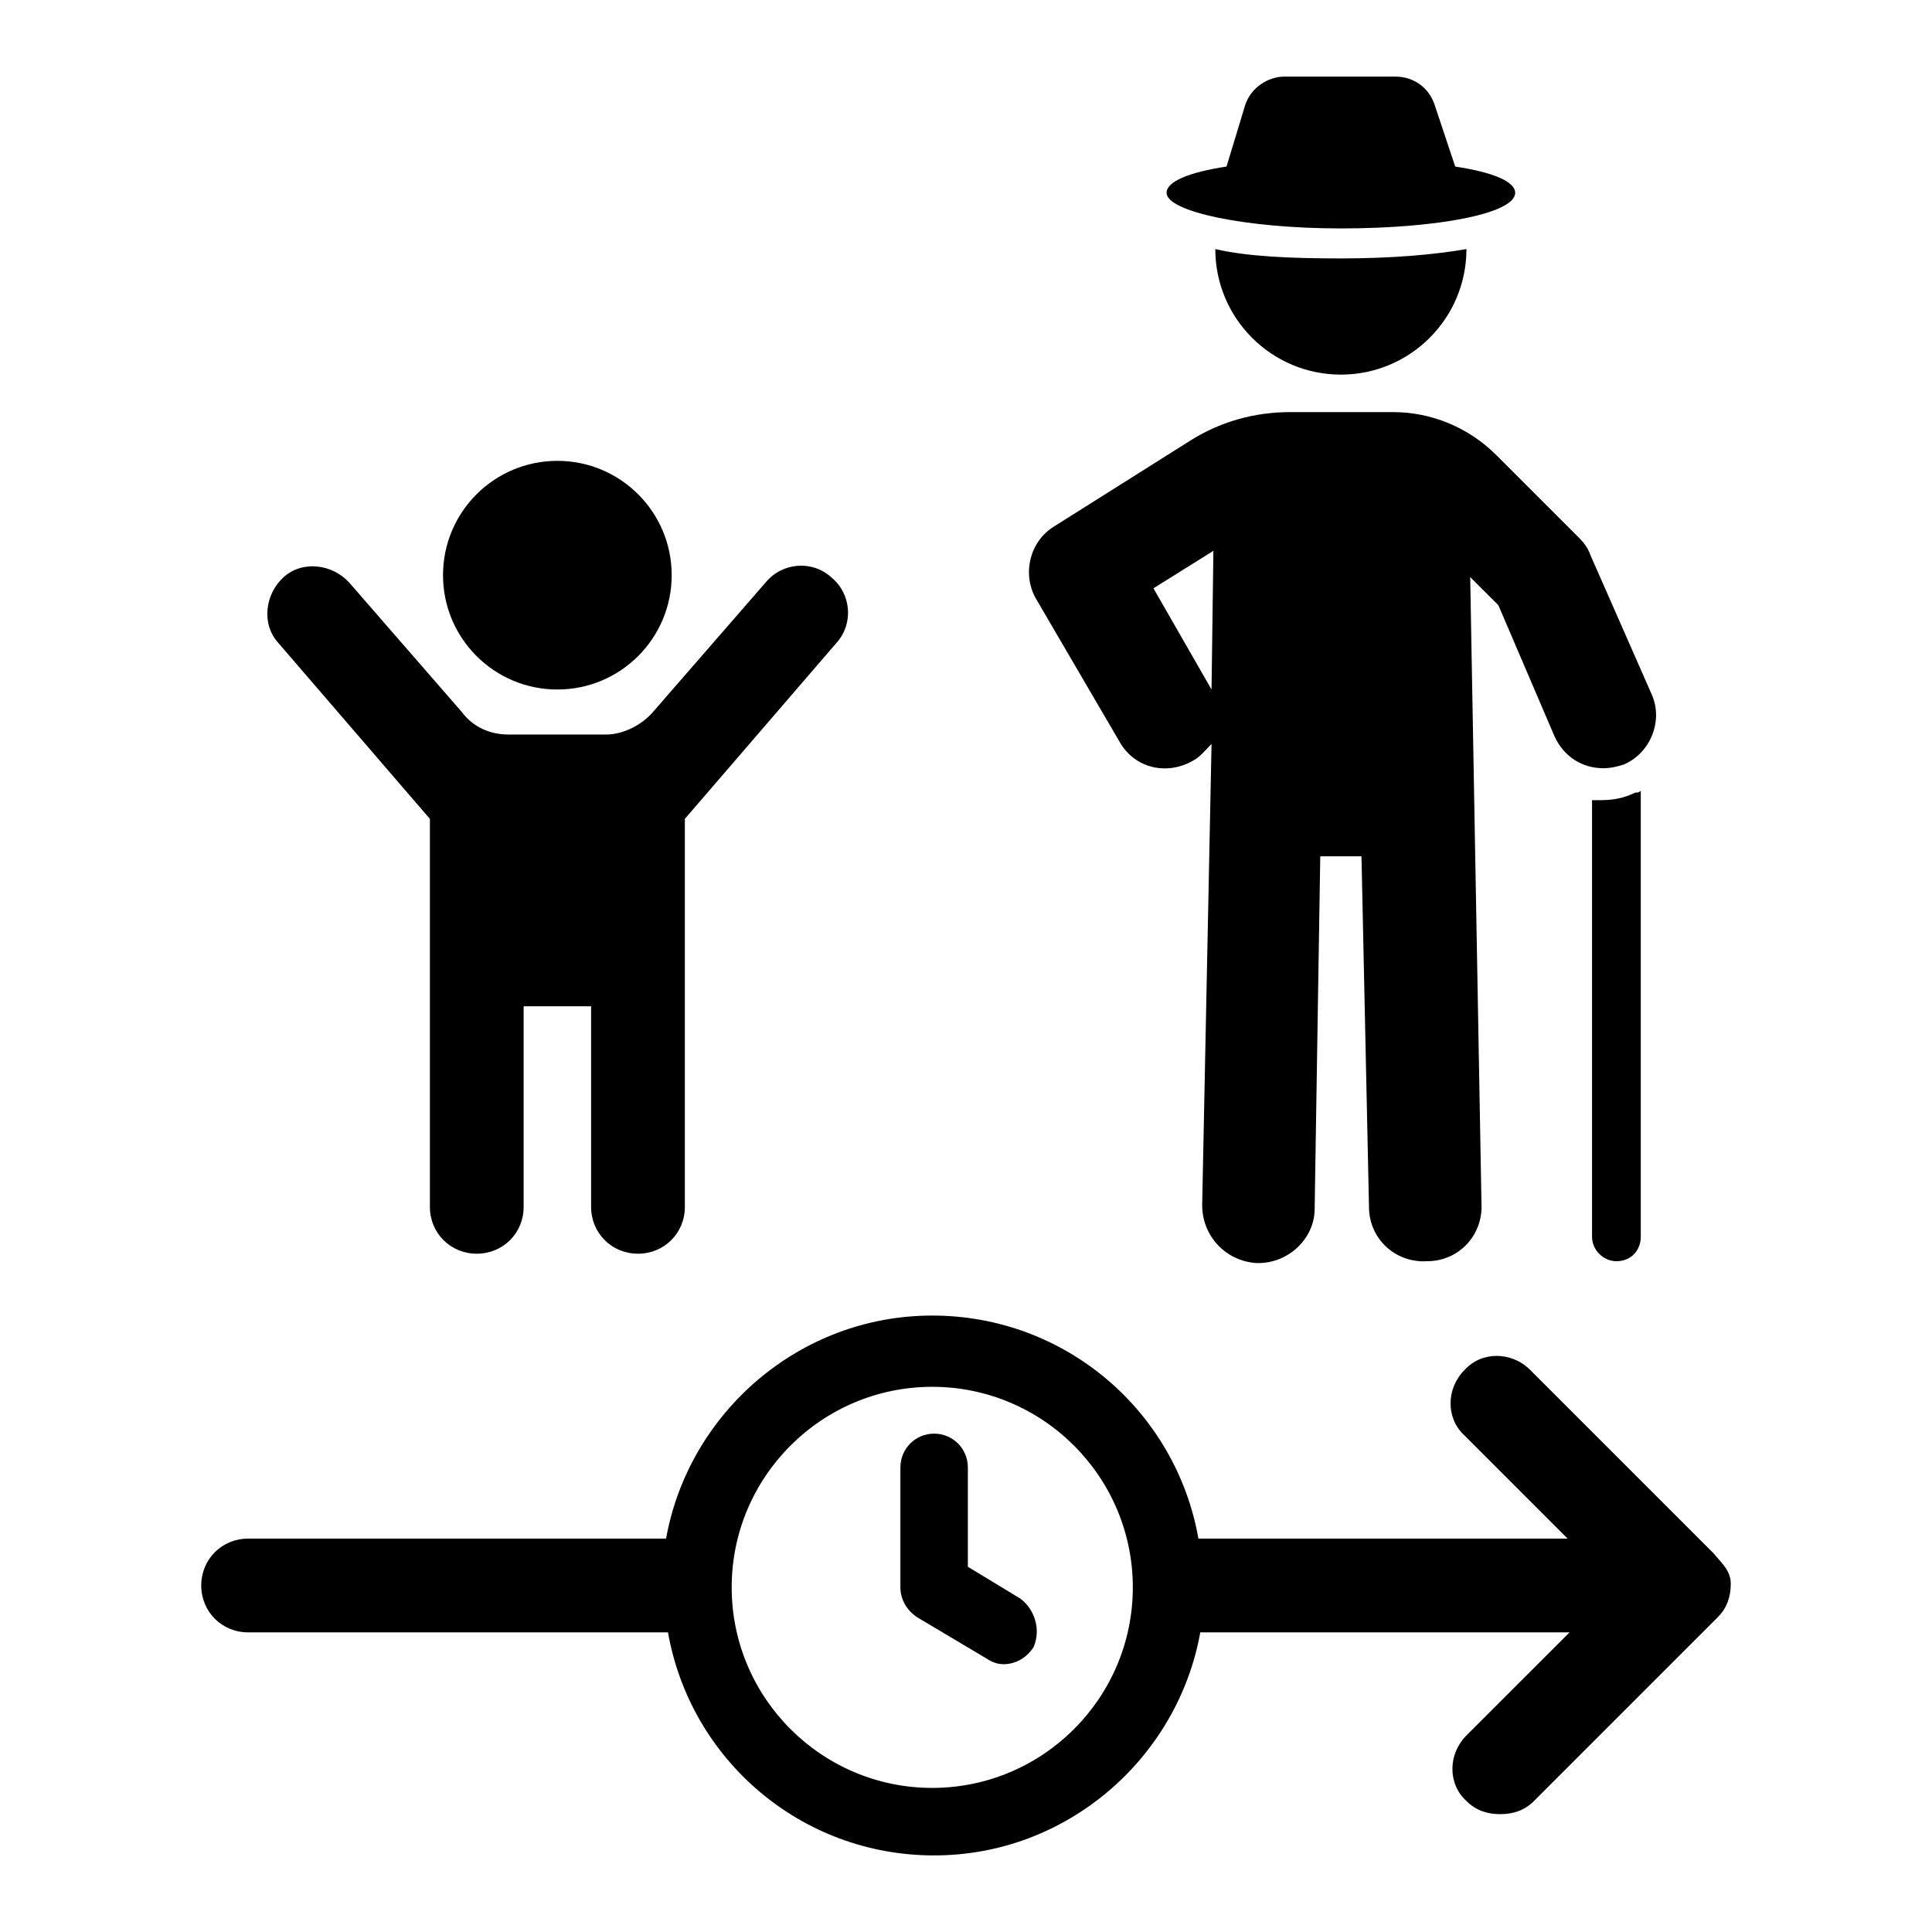
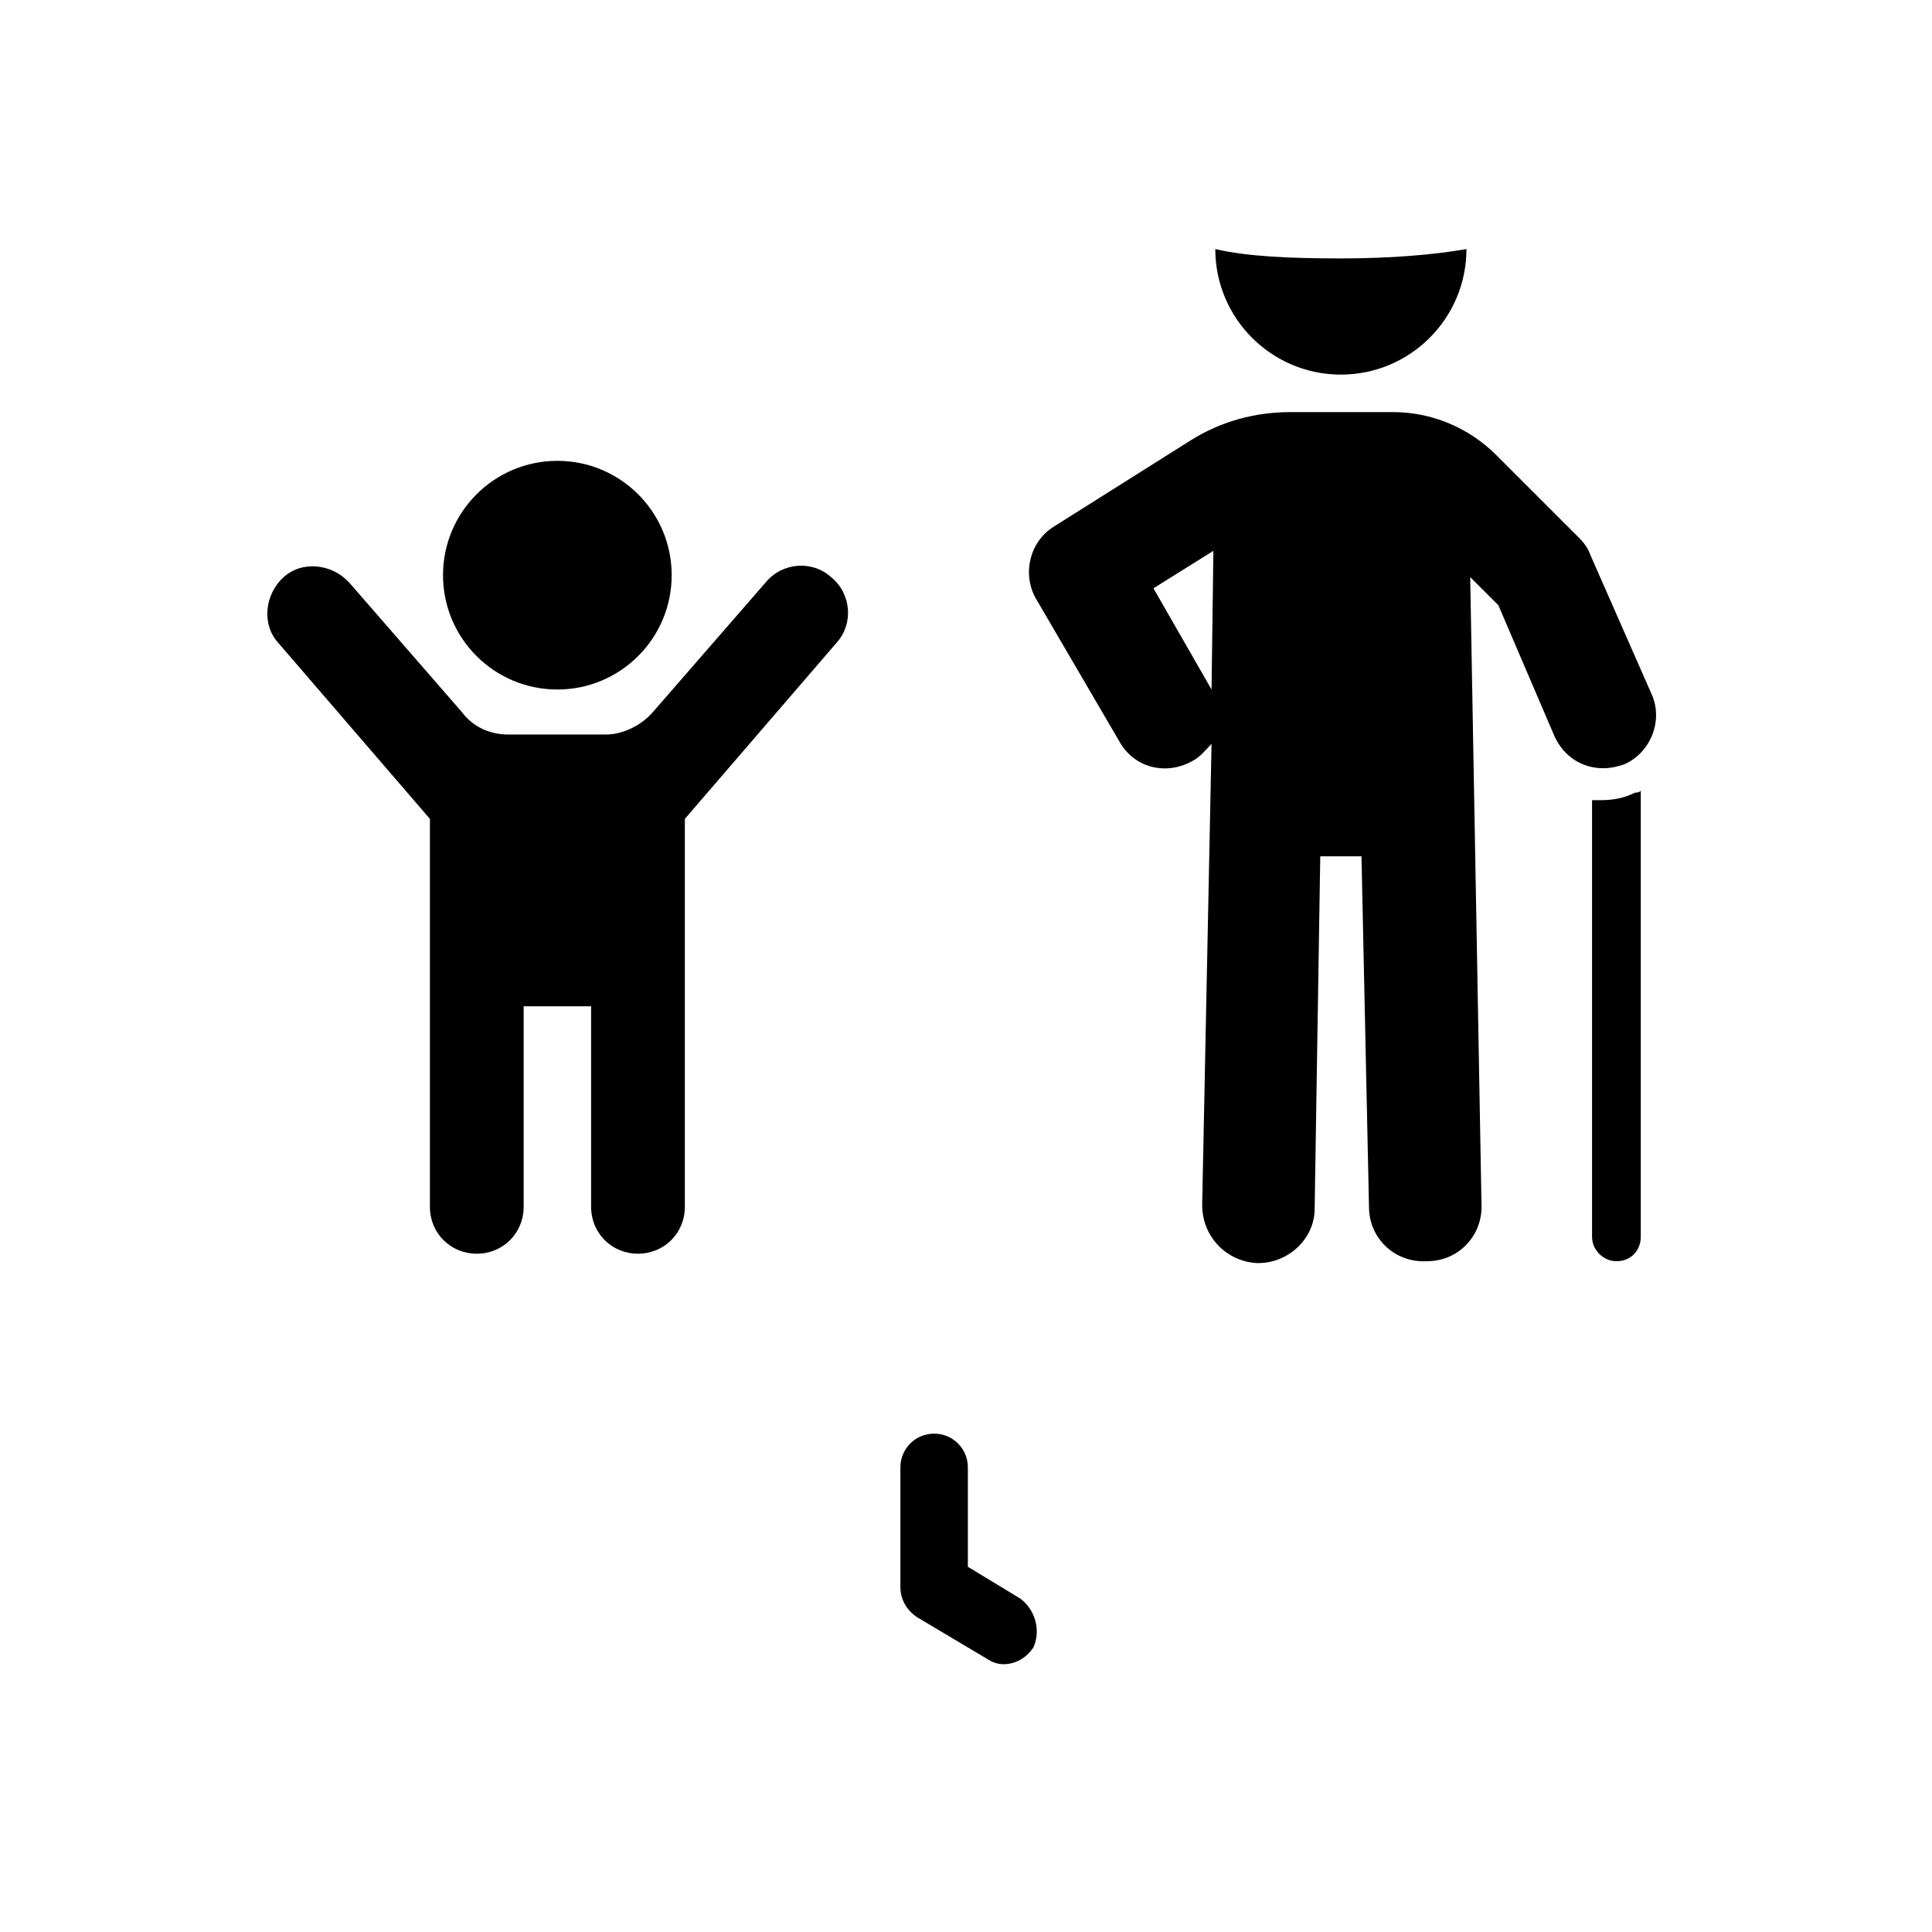
<svg xmlns="http://www.w3.org/2000/svg" xml:space="preserve" width="4.064mm" height="4.064mm" version="1.1" style="shape-rendering:geometricPrecision; text-rendering:geometricPrecision; image-rendering:optimizeQuality; fill-rule:evenodd; clip-rule:evenodd" viewBox="0 0 406.4 406.4">
  <defs>
    <style type="text/css">
   
    .fil0 {fill:black}
   
  </style>
  </defs>
  <g id="Layer_x0020_1">
    <g id="_1745238636000">
      <path class="fil0" d="M334.89 168.31l0 91.86c0,2.76 2.37,5.13 5.13,5.13 3.15,0 5.12,-2.37 5.12,-5.13l0 -93.84c-0.39,0.4 -0.79,0.4 -1.18,0.4 -2.37,1.18 -4.73,1.58 -7.1,1.58 -0.39,0 -1.18,0 -1.97,0z" />
      <path class="fil0" d="M235.53 156.08c3.15,5.52 9.86,7.1 15.38,3.95 1.57,-0.79 2.76,-2.37 3.94,-3.55l-1.97 96.99c0,6.7 5.12,11.83 11.43,12.22 0,0 0,0 0.4,0 6.31,0 11.83,-5.12 11.83,-11.43l1.18 -74.13 8.67 0 1.58 73.74c0,6.7 5.52,11.82 12.22,11.43 6.71,0 11.83,-5.52 11.44,-12.22l-2.37 -131.69 5.92 5.91 11.82 27.6c1.98,4.34 5.92,6.7 10.26,6.7 1.57,0 3.15,-0.39 4.33,-0.79 5.52,-2.36 8.28,-9.06 5.92,-14.58l-13.01 -29.58c-0.4,-1.18 -1.19,-2.36 -2.37,-3.54l-17.35 -17.35c-5.91,-5.92 -13.8,-9.07 -21.68,-9.07l-21.69 0c-7.49,0 -14.59,1.97 -20.9,5.91l-28.78 18.14c-5.13,3.15 -6.7,9.86 -3.94,14.98l17.74 30.36zm19.71 -40.21l-0.39 29.17 -12.22 -21.29 12.61 -7.88z" />
      <path class="fil0" d="M255.64 52.39c0,0.39 0,0.39 0,0 0,14.58 11.83,26.41 26.42,26.41 14.58,0 26.41,-11.83 26.41,-26.41 0,0 0,0 0,0 -6.7,1.18 -15.77,1.97 -26.41,1.97 -10.65,0 -19.72,-0.4 -26.42,-1.97z" />
-       <path class="fil0" d="M282.06 48.05c20.5,0 36.66,-3.16 36.66,-7.49 0,-2.37 -4.73,-4.34 -12.61,-5.52l-4.34 -13.01c-1.18,-3.55 -4.34,-5.92 -8.28,-5.92l-23.26 0c-3.55,0 -7.1,2.37 -8.28,5.92l-3.95 13.01c-7.88,1.18 -12.61,3.15 -12.61,5.52 0,3.94 16.56,7.49 36.67,7.49z" />
      <path class="fil0" d="M90.43 172.25l0 81.62c0,5.52 4.34,9.85 9.86,9.85 5.52,0 9.86,-4.33 9.86,-9.85l0 -42.19 14.19 0 0 42.19c0,5.52 4.34,9.85 9.86,9.85 5.52,0 9.86,-4.33 9.86,-9.85l0 -81.62 31.93 -37.06c3.55,-3.95 3.16,-10.26 -1.18,-13.8 -3.94,-3.55 -10.25,-3.16 -13.8,1.18l-23.66 27.2c-2.36,2.76 -6.31,4.74 -9.85,4.74l-20.51 0c-3.94,0 -7.49,-1.58 -9.85,-4.74l-23.66 -27.2c-3.55,-3.94 -9.86,-4.73 -13.8,-1.18 -3.94,3.54 -4.73,9.85 -1.18,13.8l31.93 37.06z" />
      <circle class="fil0" cx="117.24" cy="120.99" r="24.05" />
-       <path class="fil0" d="M360.52 326.81l-38.64 -38.64c-3.94,-3.94 -10.25,-3.94 -13.8,0 -3.94,3.94 -3.94,10.25 0,13.8l21.68 21.68 -77.67 0c-4.73,-26.81 -27.99,-46.92 -55.99,-46.92 -27.99,0 -51.26,20.51 -55.99,46.92l-87.92 0c-5.52,0 -9.86,4.34 -9.86,9.86 0,5.52 4.34,9.86 9.86,9.86l88.32 0c4.73,26.81 27.99,46.92 55.99,46.92 27.99,0 51.25,-20.51 55.98,-46.92l77.68 0 -21.69 21.68c-3.94,3.95 -3.94,10.25 0,13.8 1.97,1.97 4.34,2.76 7.1,2.76 2.76,0 5.13,-0.79 7.1,-2.76l38.64 -38.64c1.97,-1.97 2.76,-4.33 2.76,-7.09 0,-2.76 -1.97,-4.34 -3.55,-6.31zm-164.42 49.28c-23.26,0 -42.19,-18.92 -42.19,-42.19 0,-23.26 18.93,-42.18 42.19,-42.18 23.26,0 42.19,18.92 42.19,42.18 0,23.27 -18.93,42.19 -42.19,42.19z" />
      <path class="fil0" d="M214.63 336.27l-11.04 -6.7 0 -20.9c0,-3.94 -3.15,-7.1 -7.09,-7.1 -3.95,0 -7.1,3.16 -7.1,7.1l0 25.23c0,2.37 1.18,4.74 3.55,6.31l14.59 8.68c1.18,0.79 2.36,1.18 3.54,1.18 2.37,0 4.74,-1.18 6.31,-3.55 1.58,-3.55 0.4,-7.88 -2.76,-10.25z" />
    </g>
  </g>
</svg>